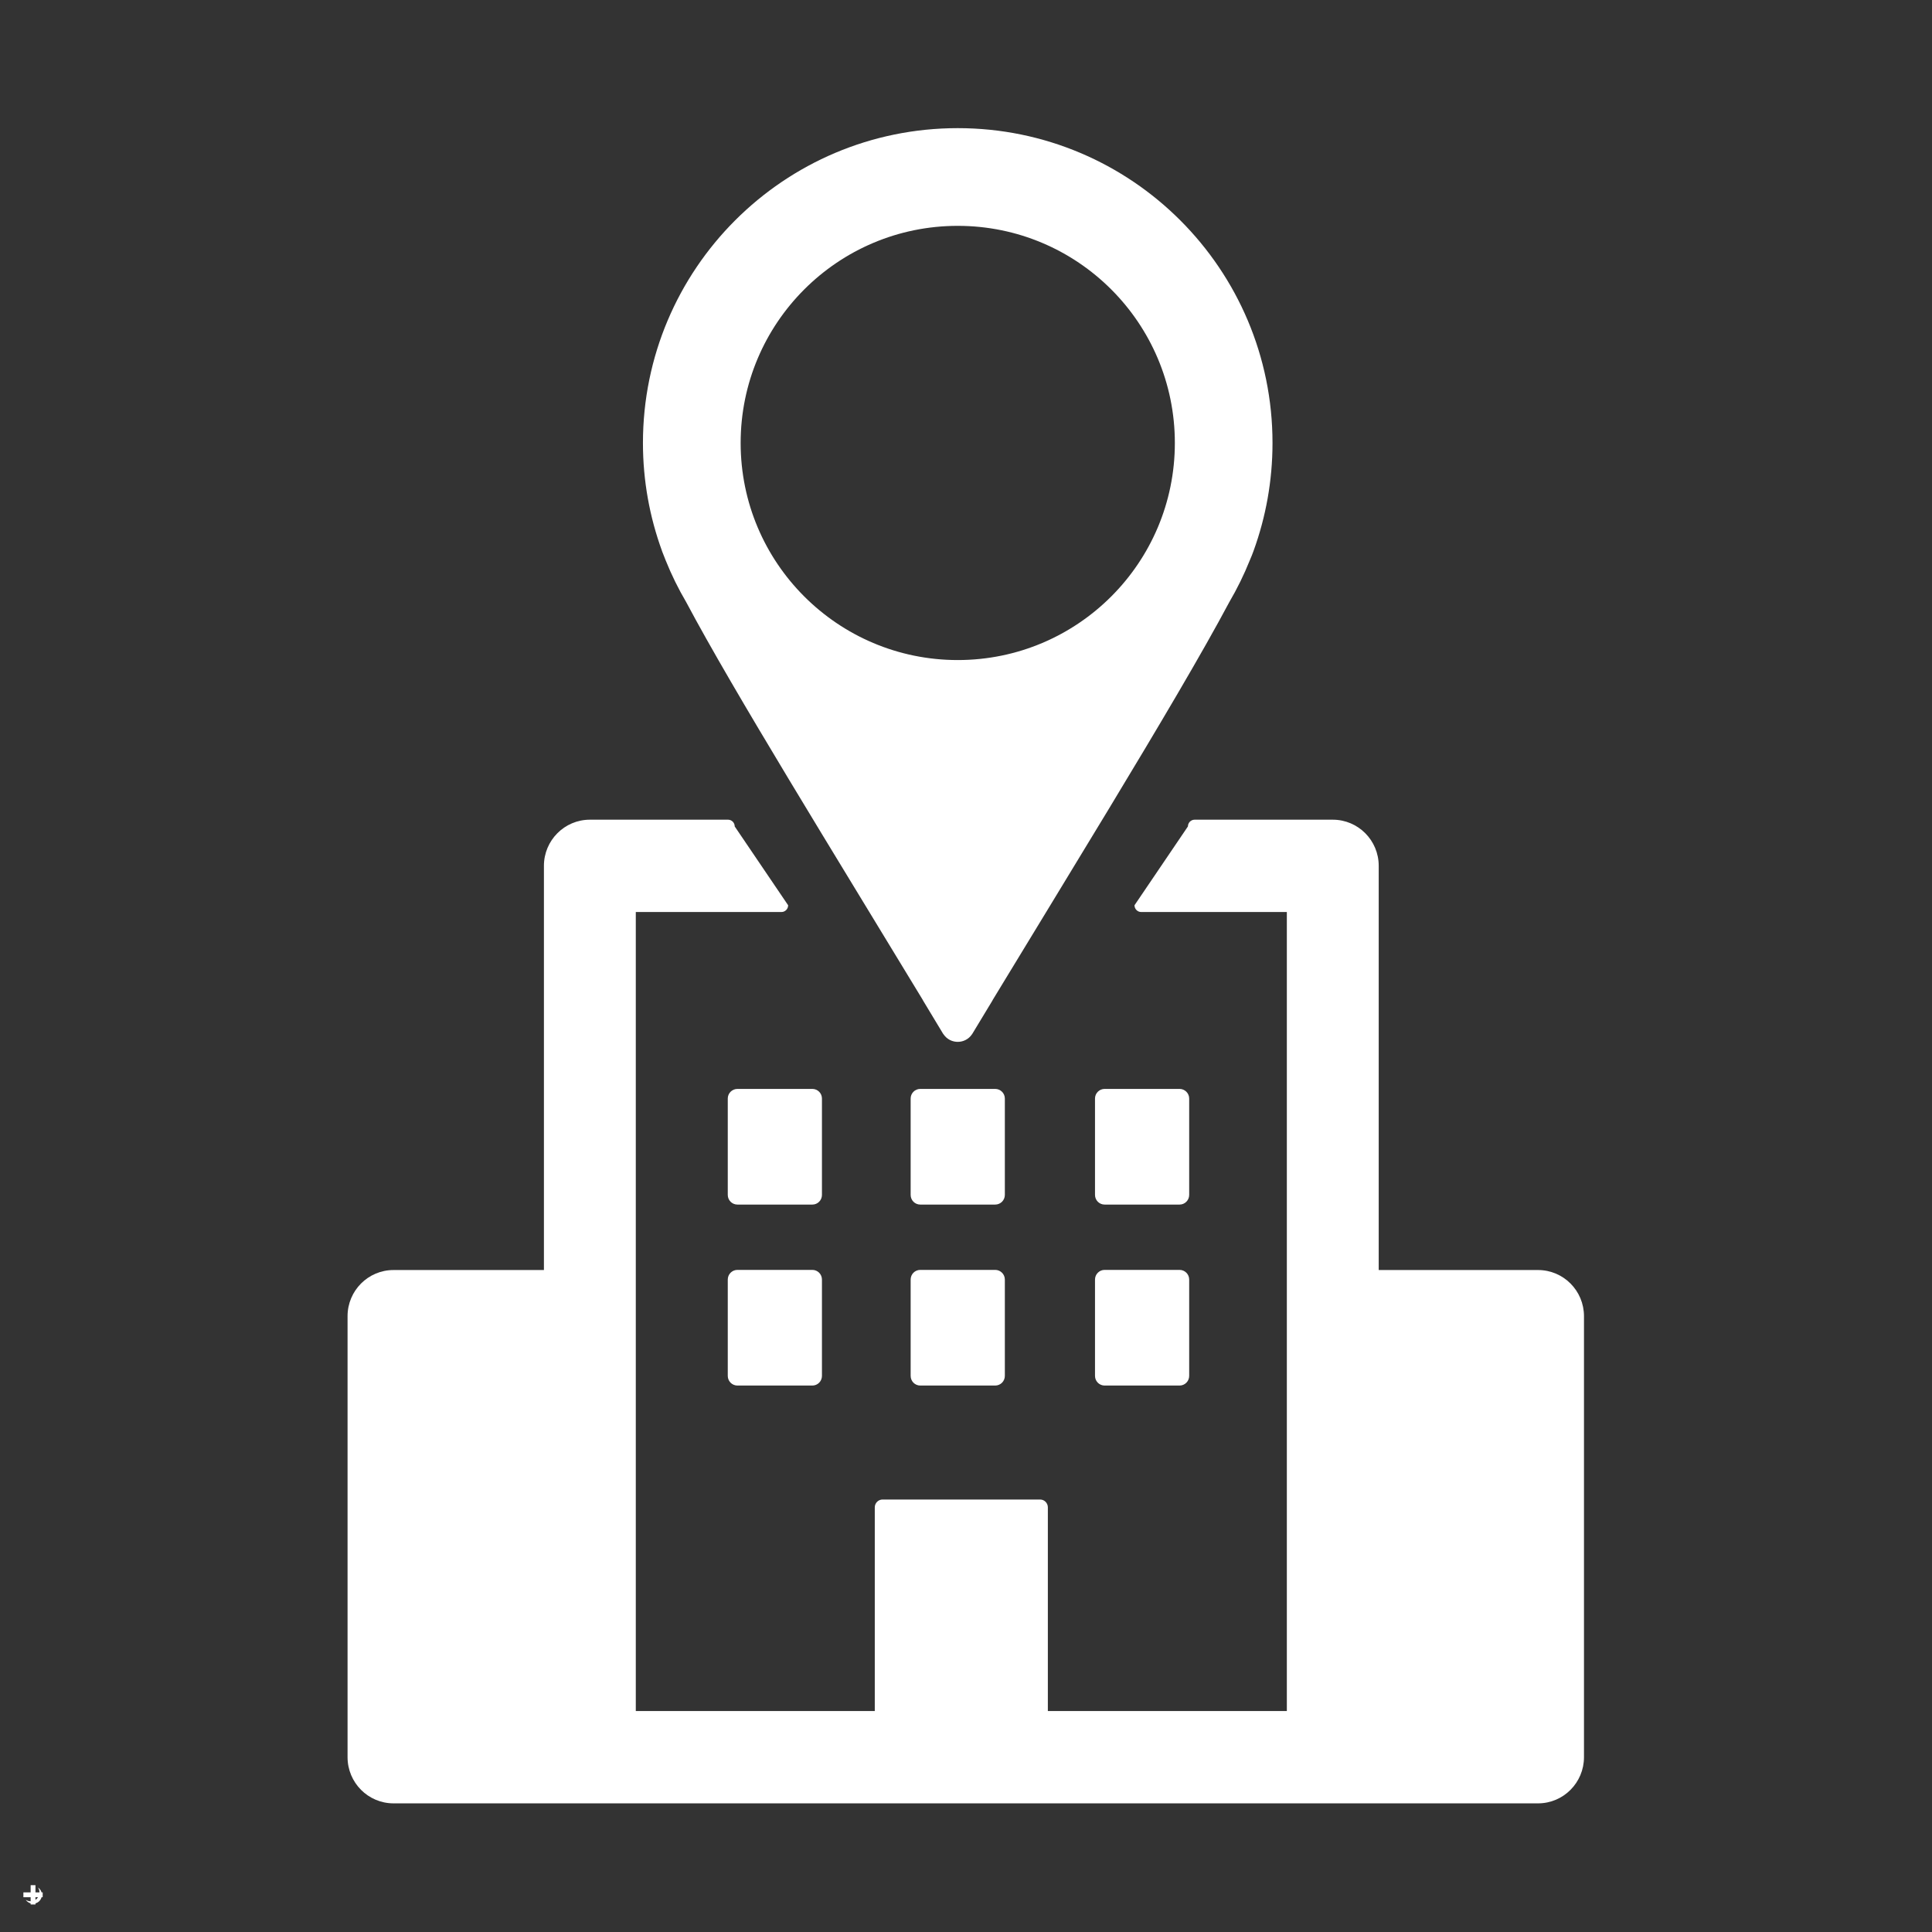
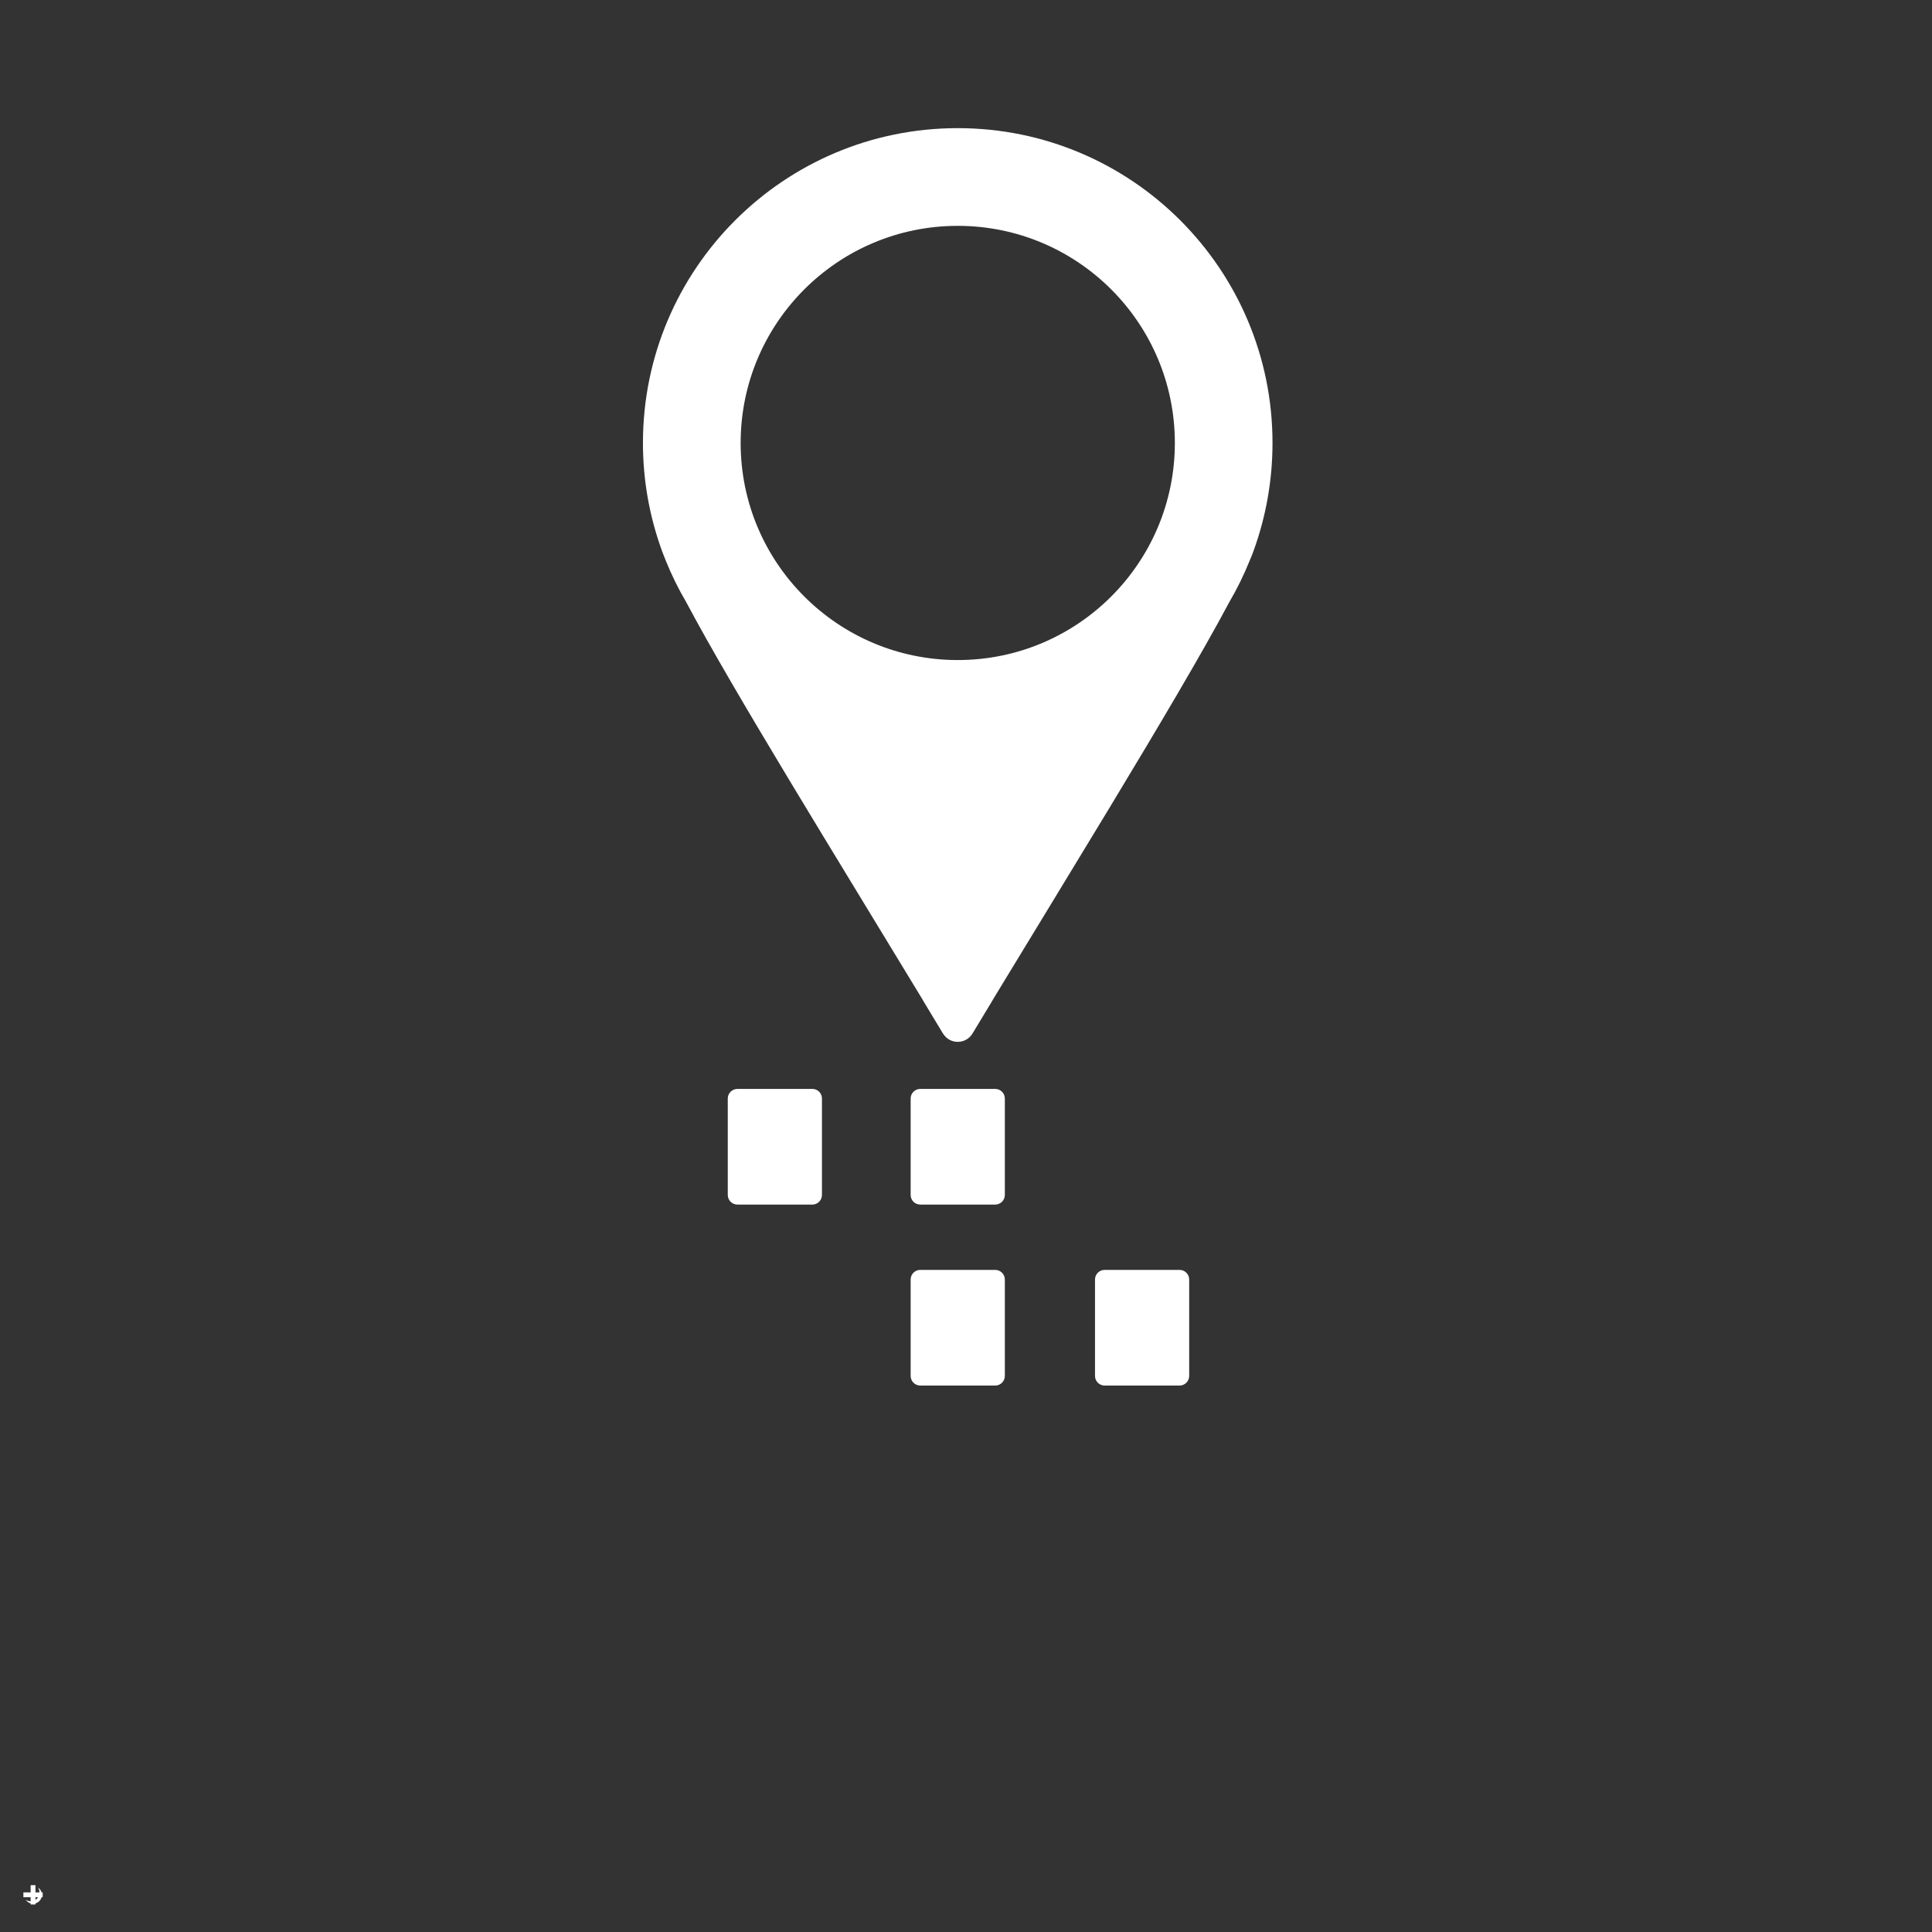
<svg xmlns="http://www.w3.org/2000/svg" width="200" zoomAndPan="magnify" viewBox="0 0 150 150" height="200" preserveAspectRatio="xMidYMid meet" version="1.2">
  <rect x="0" y="0" width="150" height="150" fill="#333333" stroke="none" />
  <defs>
    <clipPath id="769aaff64e">
      <path d="M 1.816 146.363 L 3.316 146.363 L 3.316 147.863 L 1.816 147.863 Z M 1.816 146.363 " />
    </clipPath>
    <clipPath id="bde8347e43">
      <path d="M 49 9.895 L 99 9.895 L 99 81 L 49 81 Z M 49 9.895 " />
    </clipPath>
    <clipPath id="17dd0be722">
-       <path d="M 26.984 63 L 122.984 63 L 122.984 140.395 L 26.984 140.395 Z M 26.984 63 " />
-     </clipPath>
+       </clipPath>
  </defs>
  <g id="abc9efdccf">
    <g clip-rule="nonzero" clip-path="url(#769aaff64e)">
      <path style=" stroke:none;fill-rule:nonzero;fill:#ffffff;fill-opacity:1;" d="M 3.316 146.926 L 3.227 146.926 C 3.184 146.77 3.082 146.633 2.949 146.543 C 3.023 146.656 3.066 146.789 3.066 146.926 L 2.754 146.926 L 2.754 146.363 L 2.379 146.363 L 2.379 146.926 L 1.816 146.926 L 1.816 147.301 L 2.379 147.301 L 2.379 147.613 C 2.242 147.613 2.109 147.574 1.996 147.496 C 2.086 147.633 2.223 147.73 2.379 147.777 L 2.379 147.863 L 2.754 147.863 L 2.754 147.777 C 2.867 147.742 2.969 147.684 3.051 147.602 C 3.133 147.52 3.195 147.414 3.227 147.301 L 3.312 147.301 Z M 2.754 147.504 L 2.754 147.301 L 2.953 147.301 C 2.902 147.383 2.832 147.449 2.754 147.504 Z M 2.754 147.504 " />
    </g>
    <g clip-rule="nonzero" clip-path="url(#bde8347e43)">
      <path style=" stroke:none;fill-rule:nonzero;fill:#ffffff;fill-opacity:1;" d="M 74.359 51.246 C 65.051 51.246 57.504 43.699 57.504 34.391 C 57.504 25.082 65.051 17.535 74.359 17.535 C 83.668 17.535 91.215 25.082 91.215 34.391 C 91.215 43.699 83.668 51.246 74.359 51.246 Z M 74.359 9.949 C 60.859 9.949 49.918 20.895 49.918 34.391 C 49.918 37.332 50.441 40.148 51.395 42.766 L 51.391 42.766 C 51.469 42.98 51.566 43.227 51.68 43.5 C 52.133 44.629 52.668 45.715 53.277 46.75 C 56.941 53.652 64.781 66.309 71.629 77.609 C 71.637 77.633 71.652 77.66 71.668 77.684 L 73.215 80.25 C 73.23 80.273 73.25 80.297 73.27 80.324 C 73.801 81.086 74.945 81.078 75.465 80.301 C 75.477 80.285 75.488 80.266 75.5 80.25 L 77.051 77.684 C 77.059 77.672 77.062 77.66 77.066 77.648 C 80.035 72.758 83.184 67.609 86.102 62.781 C 89.93 56.449 93.355 50.672 95.441 46.75 C 96.047 45.715 96.582 44.629 97.035 43.5 C 97.152 43.227 97.254 42.98 97.328 42.766 C 98.277 40.148 98.797 37.332 98.797 34.391 C 98.797 20.895 87.855 9.949 74.359 9.949 " />
    </g>
    <g clip-rule="nonzero" clip-path="url(#17dd0be722)">
      <path style=" stroke:none;fill-rule:nonzero;fill:#ffffff;fill-opacity:1;" d="M 119.414 98.605 L 107.043 98.605 L 107.043 67.223 C 107.043 65.246 105.449 63.641 103.477 63.641 L 92.75 63.641 C 92.465 63.641 92.23 63.875 92.23 64.164 L 88.082 70.285 C 88.082 70.574 88.316 70.809 88.602 70.809 L 99.91 70.809 L 99.91 132.844 L 81.355 132.844 L 81.355 117.031 C 81.355 116.695 81.086 116.422 80.75 116.422 L 68.523 116.422 C 68.191 116.422 67.918 116.695 67.918 117.031 L 67.918 132.844 L 49.363 132.844 L 49.363 70.809 L 60.672 70.809 C 60.957 70.809 61.191 70.574 61.191 70.285 L 57.043 64.164 C 57.043 63.875 56.812 63.641 56.523 63.641 L 45.797 63.641 C 43.828 63.641 42.23 65.246 42.23 67.223 L 42.23 98.605 L 30.551 98.605 C 28.582 98.605 26.984 100.207 26.984 102.188 L 26.984 136.426 C 26.984 138.406 28.582 140.012 30.551 140.012 L 119.414 140.012 C 121.383 140.012 122.98 138.406 122.98 136.426 L 122.98 102.188 C 122.98 100.207 121.383 98.605 119.414 98.605 " />
    </g>
    <path style=" stroke:none;fill-rule:nonzero;fill:#ffffff;fill-opacity:1;" d="M 71.449 107.574 L 77.266 107.574 C 77.68 107.574 78.016 107.238 78.016 106.824 L 78.016 99.344 C 78.016 98.93 77.68 98.594 77.266 98.594 L 71.449 98.594 C 71.035 98.594 70.703 98.93 70.703 99.344 L 70.703 106.824 C 70.703 107.238 71.035 107.574 71.449 107.574 " />
    <path style=" stroke:none;fill-rule:nonzero;fill:#ffffff;fill-opacity:1;" d="M 85.762 107.574 L 91.582 107.574 C 91.992 107.574 92.328 107.238 92.328 106.824 L 92.328 99.344 C 92.328 98.93 91.992 98.594 91.582 98.594 L 85.762 98.594 C 85.352 98.594 85.016 98.93 85.016 99.344 L 85.016 106.824 C 85.016 107.238 85.352 107.574 85.762 107.574 " />
    <path style=" stroke:none;fill-rule:nonzero;fill:#ffffff;fill-opacity:1;" d="M 71.449 93.523 L 77.266 93.523 C 77.68 93.523 78.016 93.188 78.016 92.773 L 78.016 85.289 C 78.016 84.879 77.68 84.543 77.266 84.543 L 71.449 84.543 C 71.035 84.543 70.703 84.879 70.703 85.289 L 70.703 92.773 C 70.703 93.188 71.035 93.523 71.449 93.523 " />
-     <path style=" stroke:none;fill-rule:nonzero;fill:#ffffff;fill-opacity:1;" d="M 63.07 98.594 L 57.254 98.594 C 56.84 98.594 56.504 98.93 56.504 99.344 L 56.504 106.824 C 56.504 107.238 56.84 107.574 57.254 107.574 L 63.07 107.574 C 63.484 107.574 63.816 107.238 63.816 106.824 L 63.816 99.344 C 63.816 98.93 63.484 98.594 63.07 98.594 " />
    <path style=" stroke:none;fill-rule:nonzero;fill:#ffffff;fill-opacity:1;" d="M 56.504 85.289 L 56.504 92.773 C 56.504 93.188 56.84 93.523 57.254 93.523 L 63.07 93.523 C 63.484 93.523 63.816 93.188 63.816 92.773 L 63.816 85.289 C 63.816 84.879 63.484 84.543 63.07 84.543 L 57.254 84.543 C 56.84 84.543 56.504 84.879 56.504 85.289 " />
-     <path style=" stroke:none;fill-rule:nonzero;fill:#ffffff;fill-opacity:1;" d="M 85.762 93.523 L 91.582 93.523 C 91.992 93.523 92.328 93.188 92.328 92.773 L 92.328 85.289 C 92.328 84.879 91.992 84.543 91.582 84.543 L 85.762 84.543 C 85.352 84.543 85.016 84.879 85.016 85.289 L 85.016 92.773 C 85.016 93.188 85.352 93.523 85.762 93.523 " />
  </g>
</svg>